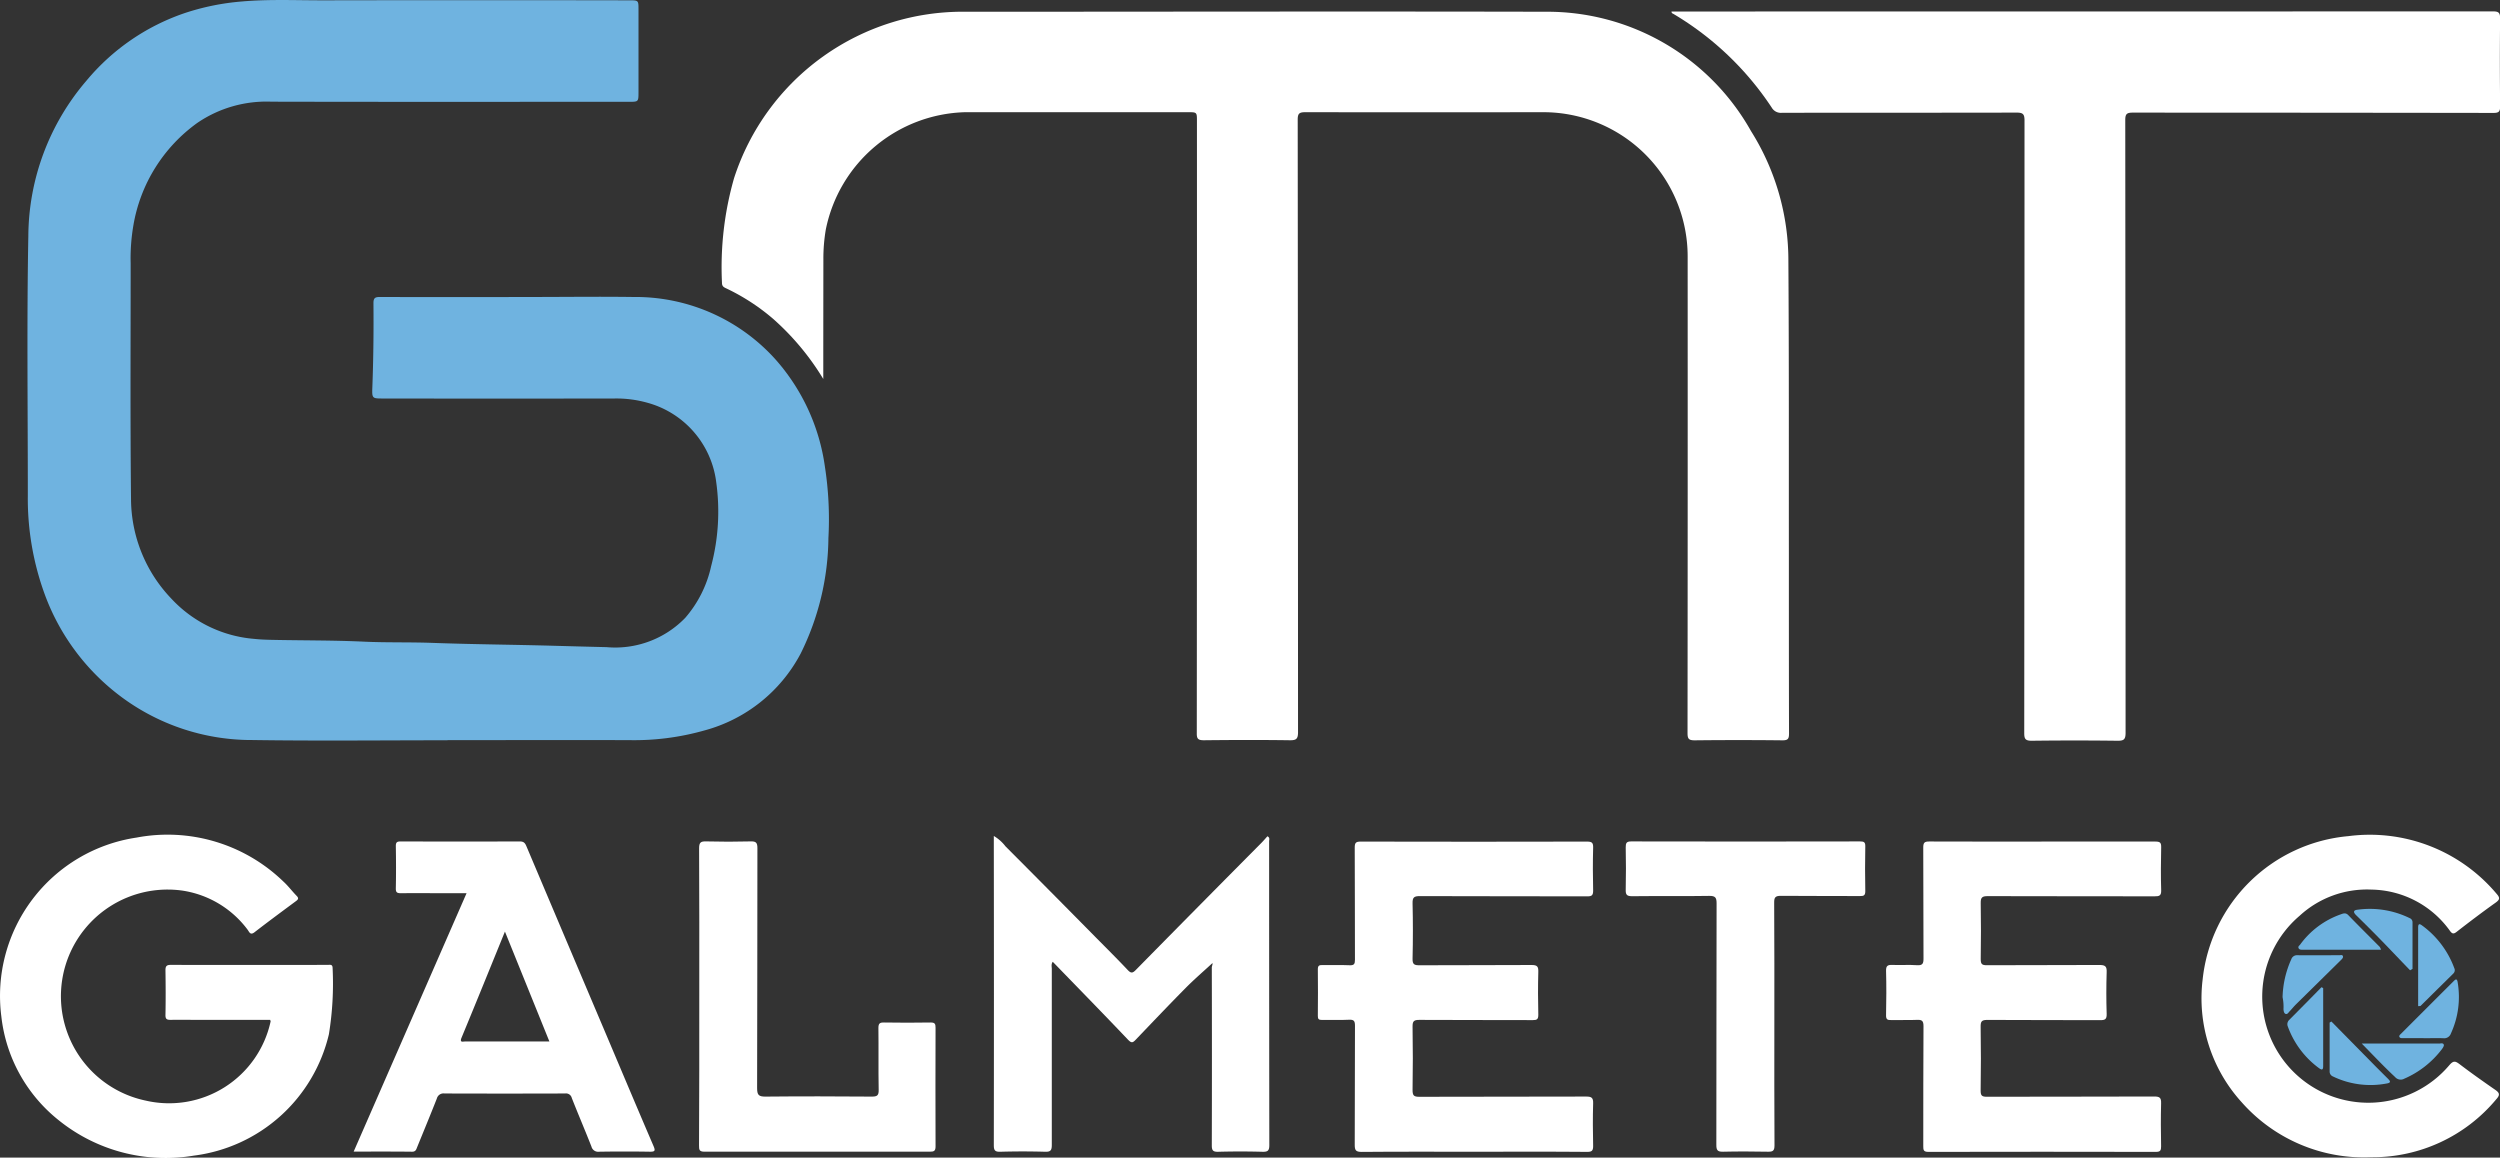
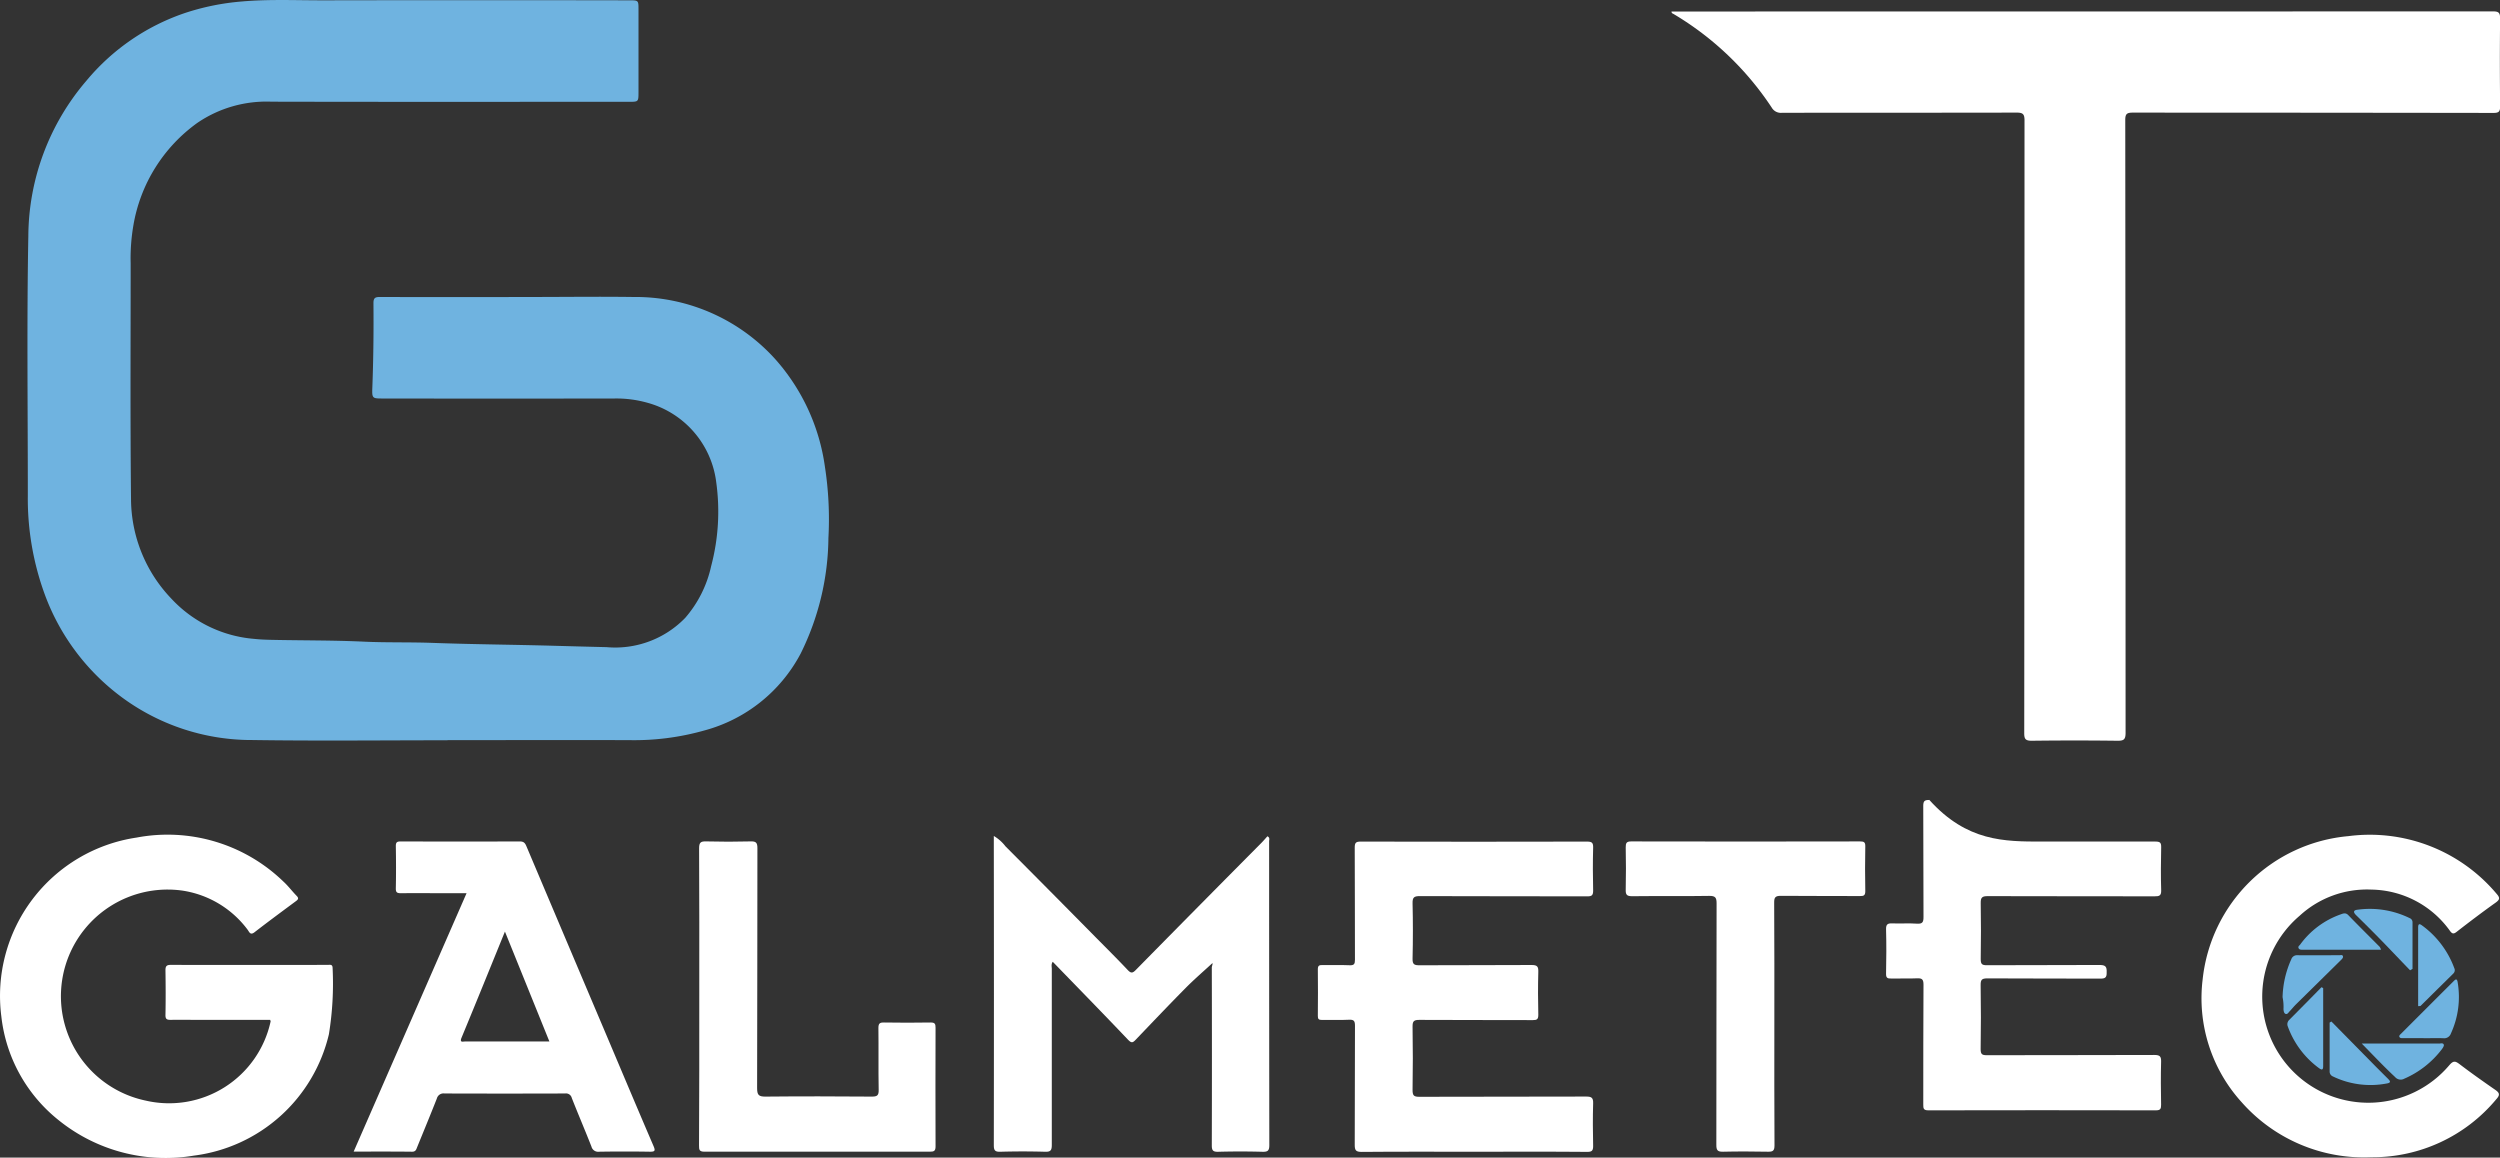
<svg xmlns="http://www.w3.org/2000/svg" width="101.712" height="47.096" viewBox="0 0 101.712 47.096">
  <rect x="0" y="0" width="101.712" height="47.096" fill="#333333" stroke="none" />
  <g id="Grupo_9990" data-name="Grupo 9990" transform="translate(-1121.858 -662.957)">
    <path id="Trazado_8507" data-name="Trazado 8507" d="M1159.771,693.075c-2.647,0-5.295.03-7.942-.01a8.89,8.89,0,0,1-5.283-1.721,9.1,9.1,0,0,1-3.15-4.174,11.356,11.356,0,0,1-.7-4.061c0-3.523-.044-7.048.021-10.57a9.785,9.785,0,0,1,2.358-6.292,8.939,8.939,0,0,1,4.008-2.759,9.872,9.872,0,0,1,2.3-.469c1.116-.1,2.233-.047,3.349-.049q6.211-.012,12.422,0c.389,0,.387,0,.387.376q0,1.677,0,3.353c0,.4,0,.4-.39.4-4.847,0-9.695.007-14.542-.005a4.992,4.992,0,0,0-3.011.859,6.453,6.453,0,0,0-2.609,4.184,7.936,7.936,0,0,0-.109,1.546c0,3.2-.02,6.4.015,9.6a5.887,5.887,0,0,0,1.633,4.022,5.17,5.17,0,0,0,3.382,1.645c.3.033.605.037.908.043,1.179.022,2.36.014,3.537.069.93.044,1.859.016,2.787.05,1.652.06,3.3.072,4.956.118.713.02,1.428.039,2.14.056a3.965,3.965,0,0,0,3.205-1.192,4.762,4.762,0,0,0,1.055-2.108,8.659,8.659,0,0,0,.207-3.4,3.842,3.842,0,0,0-2.815-3.247,4.667,4.667,0,0,0-1.322-.169q-4.709.008-9.417,0c-.443,0-.455,0-.438-.455.043-1.143.055-2.287.045-3.431,0-.217.084-.245.27-.244q3.018.008,6.037,0c1.422,0,2.844-.02,4.266,0a7.658,7.658,0,0,1,5.783,2.539,8.288,8.288,0,0,1,2.01,4.357,14.03,14.03,0,0,1,.144,2.909,10.8,10.8,0,0,1-1.125,4.694,6.269,6.269,0,0,1-3.952,3.145,10.459,10.459,0,0,1-2.986.386c-2.477-.009-4.955,0-7.432,0Z" transform="translate(-19.706)" fill="#6fb3e0" />
-     <path id="Trazado_8508" data-name="Trazado 8508" d="M1673.211,686.675a10.541,10.541,0,0,0-2.041-2.447,8.524,8.524,0,0,0-1.9-1.236c-.1-.047-.179-.082-.18-.223a13.159,13.159,0,0,1,.491-4.264,9.779,9.779,0,0,1,9.466-6.771c7.843,0,15.687-.018,23.53,0a9.505,9.505,0,0,1,8.379,4.856,9.89,9.89,0,0,1,1.52,5.3c.027,4,.016,7.994.02,11.99,0,2.405,0,4.811.006,7.216,0,.217-.041.282-.271.28q-1.784-.02-3.568,0c-.241,0-.29-.062-.29-.294q.01-9.7.005-19.4a5.871,5.871,0,0,0-5.871-5.861q-4.843.006-9.686,0c-.24,0-.308.052-.308.3q.011,12.461.013,24.922c0,.277-.072.334-.336.33-1.162-.016-2.325-.013-3.488,0-.231,0-.3-.047-.295-.289q.011-12.448.006-24.9c0-.364,0-.363-.37-.363h-9.069a5.947,5.947,0,0,0-5.659,4.767,7.025,7.025,0,0,0-.1,1.225C1673.213,683.419,1673.211,685.01,1673.211,686.675Z" transform="translate(-517.858 -8.299)" fill="#fff" />
    <path id="Trazado_8509" data-name="Trazado 8509" d="M2388.874,671.5h.678q16.367,0,32.735-.005c.229,0,.3.043.3.287-.015,1.189-.013,2.379,0,3.568,0,.222-.05.276-.274.276q-7.339-.011-14.677-.012c-.249,0-.3.067-.3.306q.01,12.462.013,24.924c0,.28-.077.328-.335.325q-1.744-.022-3.488,0c-.257,0-.3-.079-.3-.313q.009-12.462.011-24.924c0-.263-.069-.319-.324-.319-3.184.009-6.368,0-9.552.009a.427.427,0,0,1-.408-.212,12.338,12.338,0,0,0-4-3.812C2388.919,671.579,2388.878,671.575,2388.874,671.5Z" transform="translate(-1199.012 -8.075)" fill="#fff" />
    <path id="Trazado_8510" data-name="Trazado 8510" d="M1132.852,1303.51h-2.946c-.367,0-.733-.007-1.1,0-.156,0-.219-.024-.216-.2.012-.608.009-1.216,0-1.824,0-.165.053-.213.215-.213q3.193.007,6.385,0c.091,0,.2-.036.2.131a12.862,12.862,0,0,1-.151,2.693,6.478,6.478,0,0,1-5.493,4.936,6.927,6.927,0,0,1-5.5-1.44,6.282,6.282,0,0,1-2.333-4.219,6.512,6.512,0,0,1,5.5-7.28,6.773,6.773,0,0,1,5.971,1.785c.2.182.36.4.546.589.086.089.066.139-.026.207-.566.42-1.134.838-1.691,1.27-.173.135-.213-.011-.279-.1a4.06,4.06,0,0,0-2.635-1.591,4.339,4.339,0,0,0-1.512,8.541,4.225,4.225,0,0,0,5.082-3.226C1132.868,1303.562,1132.858,1303.543,1132.852,1303.51Z" transform="translate(0 -599.06)" fill="#fff" />
    <path id="Trazado_8511" data-name="Trazado 8511" d="M2127.143,1313.4c-1.521,0-3.041-.007-4.561.007-.248,0-.285-.072-.284-.3.01-1.609,0-3.219.01-4.829,0-.2-.043-.258-.246-.248-.366.019-.733,0-1.1.008-.129,0-.166-.035-.165-.164.006-.635.008-1.27,0-1.9,0-.156.067-.171.193-.169.366.006.734-.008,1.1.008.182.008.218-.054.217-.223-.006-1.52,0-3.04-.009-4.56,0-.2.044-.249.247-.248q4.6.011,9.2,0c.2,0,.259.041.253.248-.016.581-.013,1.162,0,1.744,0,.187-.049.237-.237.236-2.271-.007-4.543,0-6.815-.01-.234,0-.3.051-.295.291q.027,1.126,0,2.253c-.006.236.072.271.283.27,1.52-.009,3.041,0,4.561-.011.232,0,.278.066.272.282-.016.581-.014,1.163,0,1.744,0,.181-.053.217-.223.216-1.538-.006-3.076,0-4.615-.009-.221,0-.281.049-.278.275.015.858.014,1.717,0,2.575,0,.217.042.28.272.279,2.263-.01,4.525,0,6.788-.01.214,0,.294.041.287.274-.017.581-.013,1.162,0,1.743,0,.193-.06.235-.243.234C2130.22,1313.392,2128.681,1313.4,2127.143,1313.4Z" transform="translate(-945.323 -603.585)" fill="#fff" />
-     <path id="Trazado_8512" data-name="Trazado 8512" d="M2557.876,1300.78c1.538,0,3.076,0,4.614,0,.193,0,.235.051.231.236-.012.581-.018,1.163,0,1.743.008.228-.081.25-.271.249-2.262-.005-4.524,0-6.787-.008-.219,0-.288.049-.284.276.014.76.012,1.52,0,2.28,0,.2.041.256.247.255,1.529-.009,3.058,0,4.587-.01.242,0,.3.065.29.3q-.027.844,0,1.69c.008.225-.073.256-.27.255-1.529-.007-3.058,0-4.587-.01-.232,0-.273.065-.27.282q.021,1.3,0,2.6c0,.206.059.244.253.244,2.271-.007,4.543,0,6.814-.01.228,0,.281.06.275.28-.016.581-.011,1.162,0,1.743,0,.162-.023.231-.214.23q-4.627-.01-9.255,0c-.2,0-.207-.079-.207-.233,0-1.627,0-3.255.009-4.882,0-.218-.064-.265-.265-.256-.348.016-.7,0-1.046.008-.156.005-.216-.024-.212-.2.013-.6.016-1.2,0-1.8-.006-.216.075-.251.262-.243.33.014.663-.013.992.011.235.017.271-.069.269-.282-.01-1.5,0-3-.01-4.506,0-.2.05-.246.248-.245C2554.818,1300.784,2556.347,1300.78,2557.876,1300.78Z" transform="translate(-1352.936 -603.584)" fill="#fff" />
+     <path id="Trazado_8512" data-name="Trazado 8512" d="M2557.876,1300.78c1.538,0,3.076,0,4.614,0,.193,0,.235.051.231.236-.012.581-.018,1.163,0,1.743.008.228-.081.25-.271.249-2.262-.005-4.524,0-6.787-.008-.219,0-.288.049-.284.276.014.76.012,1.52,0,2.28,0,.2.041.256.247.255,1.529-.009,3.058,0,4.587-.01.242,0,.3.065.29.3c.008.225-.073.256-.27.255-1.529-.007-3.058,0-4.587-.01-.232,0-.273.065-.27.282q.021,1.3,0,2.6c0,.206.059.244.253.244,2.271-.007,4.543,0,6.814-.01.228,0,.281.06.275.28-.016.581-.011,1.162,0,1.743,0,.162-.023.231-.214.23q-4.627-.01-9.255,0c-.2,0-.207-.079-.207-.233,0-1.627,0-3.255.009-4.882,0-.218-.064-.265-.265-.256-.348.016-.7,0-1.046.008-.156.005-.216-.024-.212-.2.013-.6.016-1.2,0-1.8-.006-.216.075-.251.262-.243.33.014.663-.013.992.011.235.017.271-.069.269-.282-.01-1.5,0-3-.01-4.506,0-.2.05-.246.248-.245C2554.818,1300.784,2556.347,1300.78,2557.876,1300.78Z" transform="translate(-1352.936 -603.584)" fill="#fff" />
    <path id="Trazado_8513" data-name="Trazado 8513" d="M1884.112,1301.8c-.365.337-.743.661-1.091,1.014-.685.692-1.357,1.4-2.027,2.1-.124.131-.176.145-.316,0-1.009-1.061-2.032-2.108-3.061-3.169-.073.1-.039.2-.039.288q0,3.581,0,7.161c0,.219-.045.287-.274.28q-.912-.027-1.824,0c-.223.006-.261-.068-.261-.271q.009-6.035,0-12.07v-.507a1.666,1.666,0,0,1,.474.421q1.846,1.851,3.681,3.712c.434.438.871.873,1.294,1.321.128.135.195.134.326,0q2.548-2.59,5.108-5.168c.088-.089.169-.185.249-.273.111.056.069.137.069.2q0,6.182.008,12.365c0,.229-.065.277-.283.271q-.9-.025-1.8,0c-.222.006-.258-.07-.257-.269q.01-3.621,0-7.242C1884.1,1301.9,1884.132,1301.823,1884.112,1301.8Z" transform="translate(-712.928 -599.658)" fill="#fff" />
    <path id="Trazado_8514" data-name="Trazado 8514" d="M1389.9,1313.392l4.593-10.512h-.712c-.653,0-1.306-.006-1.958,0-.163,0-.211-.035-.208-.2.012-.572.01-1.144,0-1.716,0-.154.044-.19.193-.19q2.428.008,4.855,0c.179,0,.221.089.275.218q1.578,3.732,3.16,7.461c.665,1.57,1.326,3.143,2,4.71.079.186.071.237-.146.234q-1.032-.017-2.065,0a.281.281,0,0,1-.313-.209c-.26-.661-.539-1.314-.8-1.976a.241.241,0,0,0-.269-.184q-2.455.008-4.909,0a.28.28,0,0,0-.312.205c-.26.661-.532,1.318-.8,1.976-.04.1-.06.189-.209.188C1391.5,1313.388,1390.718,1313.392,1389.9,1313.392Zm6.154-8.951c-.6,1.476-1.178,2.9-1.765,4.317-.088.212.056.154.146.155.795,0,1.589,0,2.384,0h1.044Z" transform="translate(-253.653 -603.583)" fill="#fff" />
    <path id="Trazado_8515" data-name="Trazado 8515" d="M2797.719,1309.2a6.642,6.642,0,0,1-5.286-2.24,6.29,6.29,0,0,1-1.585-5,6.545,6.545,0,0,1,5.929-5.824,6.739,6.739,0,0,1,6.029,2.345c.139.158.141.233-.039.361-.538.383-1.065.782-1.586,1.188-.127.1-.184.078-.27-.037a4,4,0,0,0-3.2-1.682,4.044,4.044,0,0,0-2.917,1.064,4.317,4.317,0,1,0,6.09,6.079c.158-.182.236-.177.413-.043.475.362.964.707,1.455,1.047.178.123.2.209.043.381A6.543,6.543,0,0,1,2797.719,1309.2Z" transform="translate(-1579.375 -599.161)" fill="#fff" />
    <path id="Trazado_8516" data-name="Trazado 8516" d="M1651.79,1307.048c0-2,.005-4.005-.007-6.008,0-.246.07-.288.293-.282q.9.024,1.8,0c.221-.006.279.049.279.275-.008,3.254,0,6.509-.012,9.763,0,.276.063.348.343.345,1.439-.015,2.879-.011,4.319,0,.214,0,.289-.037.284-.272-.016-.84,0-1.681-.011-2.521,0-.178.051-.225.225-.222q.952.016,1.9,0c.174,0,.2.057.2.214q-.008,2.414,0,4.828c0,.188-.067.214-.229.214q-4.587-.006-9.174,0c-.21,0-.22-.08-.22-.247Q1651.794,1310.093,1651.79,1307.048Z" transform="translate(-501.482 -603.569)" fill="#fff" />
    <path id="Trazado_8517" data-name="Trazado 8517" d="M2360.218,1308.215c0,1.645-.005,3.29.006,4.934,0,.224-.072.259-.268.255-.608-.011-1.216-.015-1.823,0-.227.006-.276-.062-.275-.281.007-3.272,0-6.543.01-9.815,0-.231-.039-.316-.3-.312-1.045.018-2.092,0-3.138.013-.219,0-.264-.064-.259-.269.014-.572.011-1.144,0-1.716,0-.177.027-.245.227-.244q4.653.01,9.306,0c.156,0,.218.027.214.2q-.018.911,0,1.823c0,.18-.065.2-.217.2-1.073-.005-2.146,0-3.218-.009-.229,0-.274.065-.272.282C2360.222,1304.926,2360.218,1306.57,2360.218,1308.215Z" transform="translate(-1166.171 -603.59)" fill="#fff" />
    <path id="Trazado_8518" data-name="Trazado 8518" d="M2887.817,1437.256l1.764,1.792c.176.178.354.354.531.531.089.089.159.168-.046.2a3.52,3.52,0,0,1-2.189-.288.213.213,0,0,1-.131-.21c0-.66,0-1.321,0-1.981Z" transform="translate(-1671.107 -732.74)" fill="#6fb3e0" />
    <path id="Trazado_8519" data-name="Trazado 8519" d="M2867.43,1356.782h-3.193c-.063,0-.134,0-.163-.067s.031-.1.062-.138a3.456,3.456,0,0,1,1.644-1.231c.108-.038.207-.085.316.026.422.436.854.863,1.281,1.294A.567.567,0,0,1,2867.43,1356.782Z" transform="translate(-1648.7 -655.185)" fill="#6fb3e0" />
    <path id="Trazado_8520" data-name="Trazado 8520" d="M2954.826,1366.83c0-1.081,0-2.142,0-3.2,0-.173.067-.155.171-.075a3.737,3.737,0,0,1,1.3,1.73.185.185,0,0,1-.041.218q-.667.658-1.333,1.317C2954.908,1366.827,2954.885,1366.823,2954.826,1366.83Z" transform="translate(-1734.586 -662.937)" fill="#6fb3e0" />
    <path id="Trazado_8521" data-name="Trazado 8521" d="M2852.1,1388.686a3.983,3.983,0,0,1,.355-1.544.242.242,0,0,1,.242-.164c.572.006,1.143,0,1.715,0,.049,0,.119-.027.142.034s-.031.115-.075.159q-.92.908-1.842,1.815c-.088.088-.165.187-.252.276-.047.048-.093.138-.171.1-.06-.031-.072-.118-.077-.191A1.893,1.893,0,0,0,2852.1,1388.686Z" transform="translate(-1637.376 -685.158)" fill="#6fb3e0" />
    <path id="Trazado_8522" data-name="Trazado 8522" d="M2908.6,1354.538c-.389-.4-.775-.811-1.167-1.213q-.506-.518-1.024-1.024c-.14-.136-.113-.212.067-.229a3.68,3.68,0,0,1,2.108.344.178.178,0,0,1,.115.165q0,.948,0,1.9Z" transform="translate(-1688.688 -652.105)" fill="#6fb3e0" />
    <path id="Trazado_8523" data-name="Trazado 8523" d="M2941.467,1407.813h-.831c-.053,0-.115.009-.147-.043s.023-.1.058-.131q1.069-1.071,2.141-2.14c.071-.071.139-.134.167.039a3.556,3.556,0,0,1-.275,2.087.288.288,0,0,1-.311.192c-.268-.01-.536,0-.8,0Z" transform="translate(-1721.008 -702.62)" fill="#6fb3e0" />
    <path id="Trazado_8524" data-name="Trazado 8524" d="M2912.085,1453.876h.711c.814,0,1.628,0,2.442,0,.065,0,.161-.038.186.05.013.045-.034.117-.068.165a3.829,3.829,0,0,1-1.539,1.214.3.3,0,0,1-.377-.069C2912.991,1454.818,2912.571,1454.372,2912.085,1453.876Z" transform="translate(-1694.14 -748.462)" fill="#6fb3e0" />
    <path id="Trazado_8525" data-name="Trazado 8525" d="M2857.169,1411.341q0,1.59,0,3.179c0,.17-.069.153-.174.075a3.628,3.628,0,0,1-1.263-1.687.24.24,0,0,1,.055-.271q.659-.663,1.313-1.331Z" transform="translate(-1640.793 -708.184)" fill="#6fb3e0" />
  </g>
</svg>